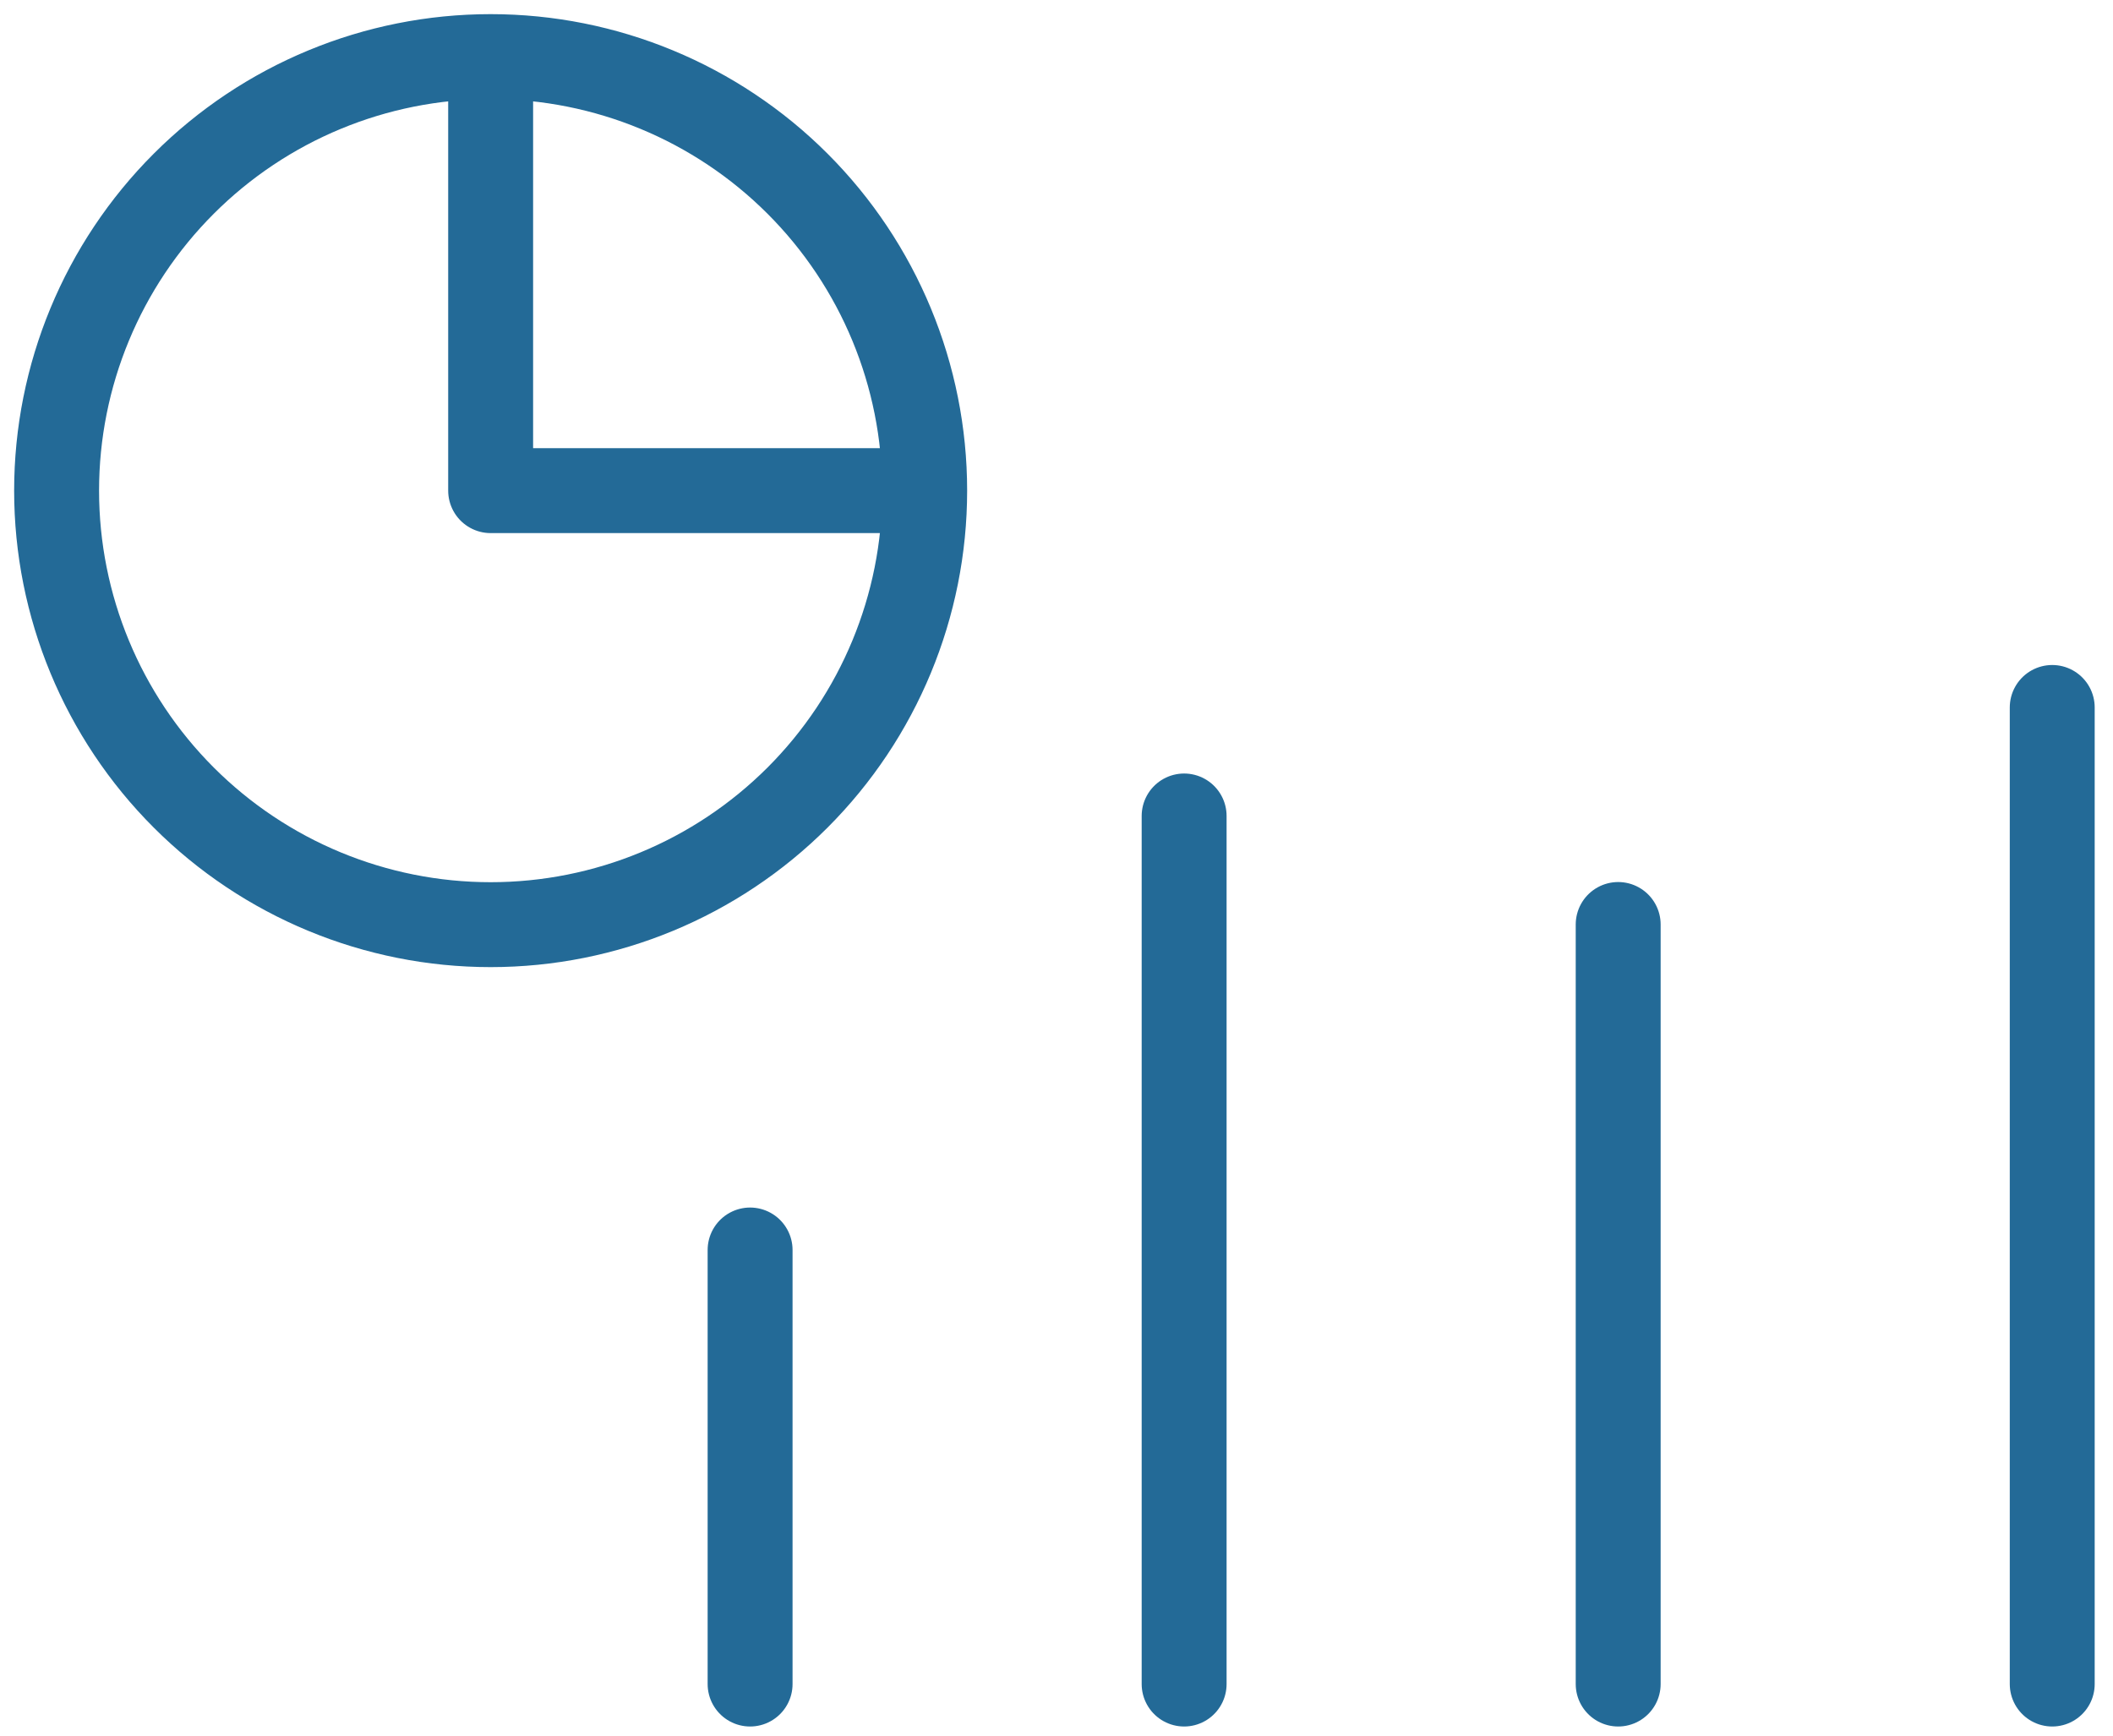
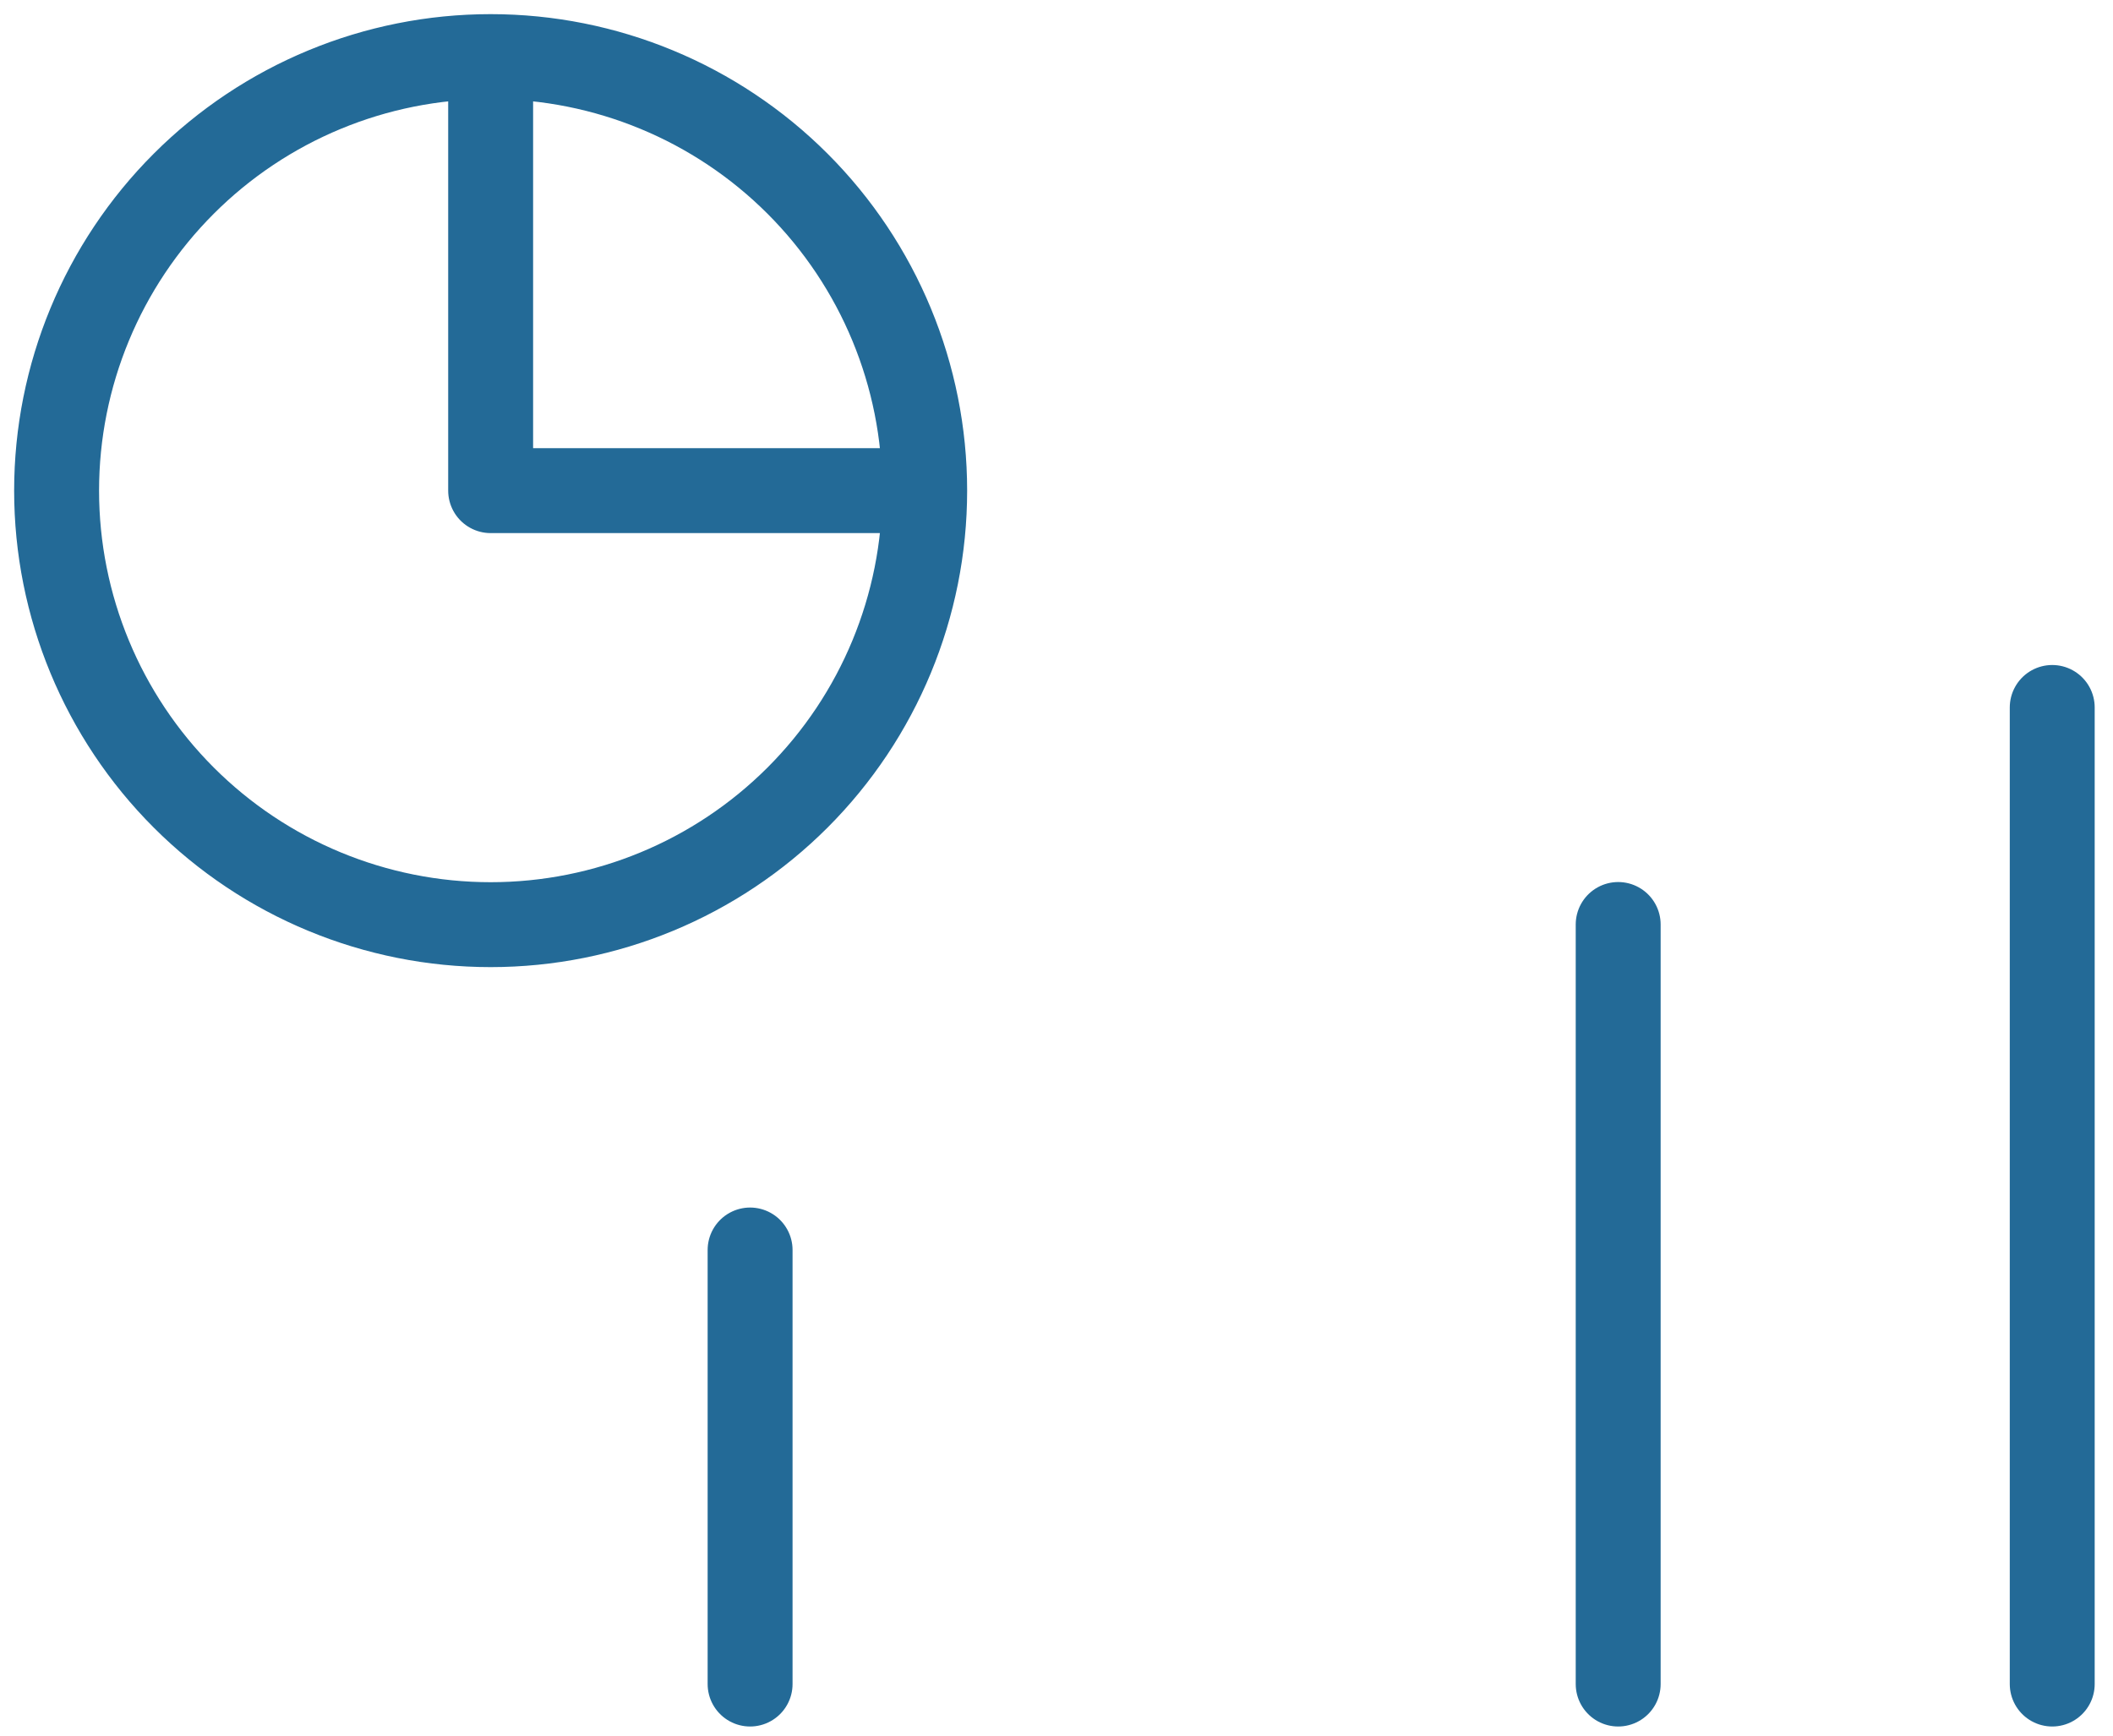
<svg xmlns="http://www.w3.org/2000/svg" width="112" height="92" viewBox="0 0 112 92" fill="none">
-   <path d="M49.013 26.007C49.013 32.108 46.589 37.96 42.275 42.275C37.96 46.589 32.108 49.013 26.007 49.013C19.905 49.013 14.053 46.589 9.739 42.275C5.424 37.96 3 32.108 3 26.007C3 19.905 5.424 14.053 9.739 9.739C14.053 5.424 19.905 3 26.007 3M49.013 26.007C49.013 19.905 46.589 14.053 42.275 9.739C37.96 5.424 32.108 3 26.007 3M49.013 26.007H26.007V3M39.759 66.258V89.265M85.772 49.004V89.265M62.765 43.252V89.265M108.779 37.5V89.265" stroke="#236A97" stroke-width="4.501" stroke-linecap="round" stroke-linejoin="round" />
+   <path d="M49.013 26.007C49.013 32.108 46.589 37.96 42.275 42.275C37.96 46.589 32.108 49.013 26.007 49.013C19.905 49.013 14.053 46.589 9.739 42.275C5.424 37.96 3 32.108 3 26.007C3 19.905 5.424 14.053 9.739 9.739C14.053 5.424 19.905 3 26.007 3M49.013 26.007C49.013 19.905 46.589 14.053 42.275 9.739C37.96 5.424 32.108 3 26.007 3M49.013 26.007H26.007V3M39.759 66.258V89.265M85.772 49.004V89.265V89.265M108.779 37.5V89.265" stroke="#236A97" stroke-width="4.501" stroke-linecap="round" stroke-linejoin="round" />
</svg>